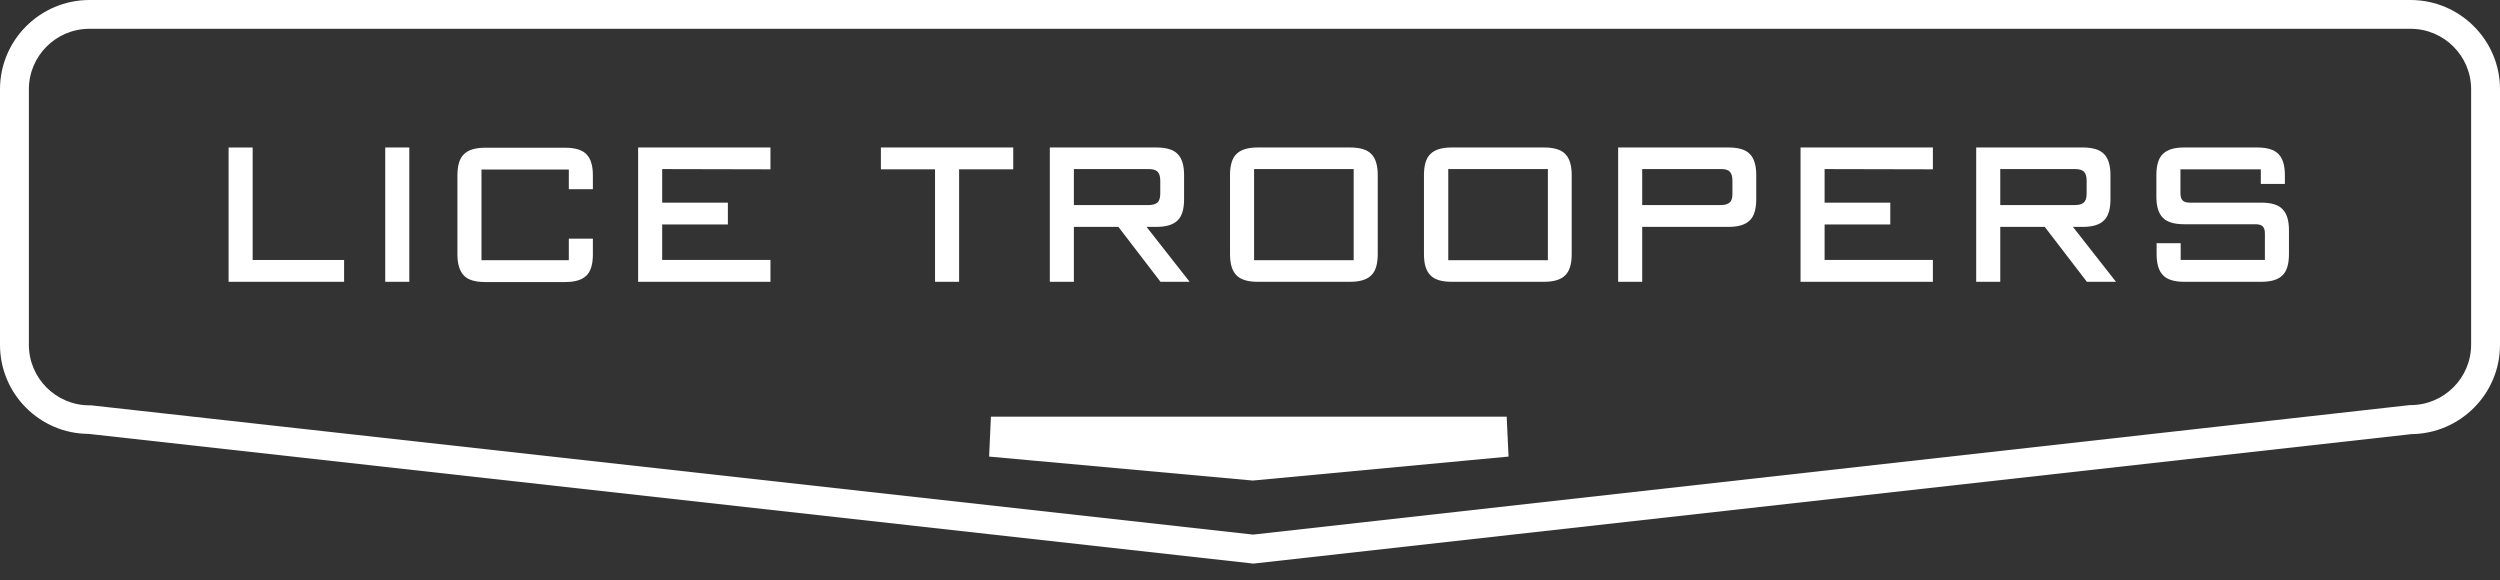
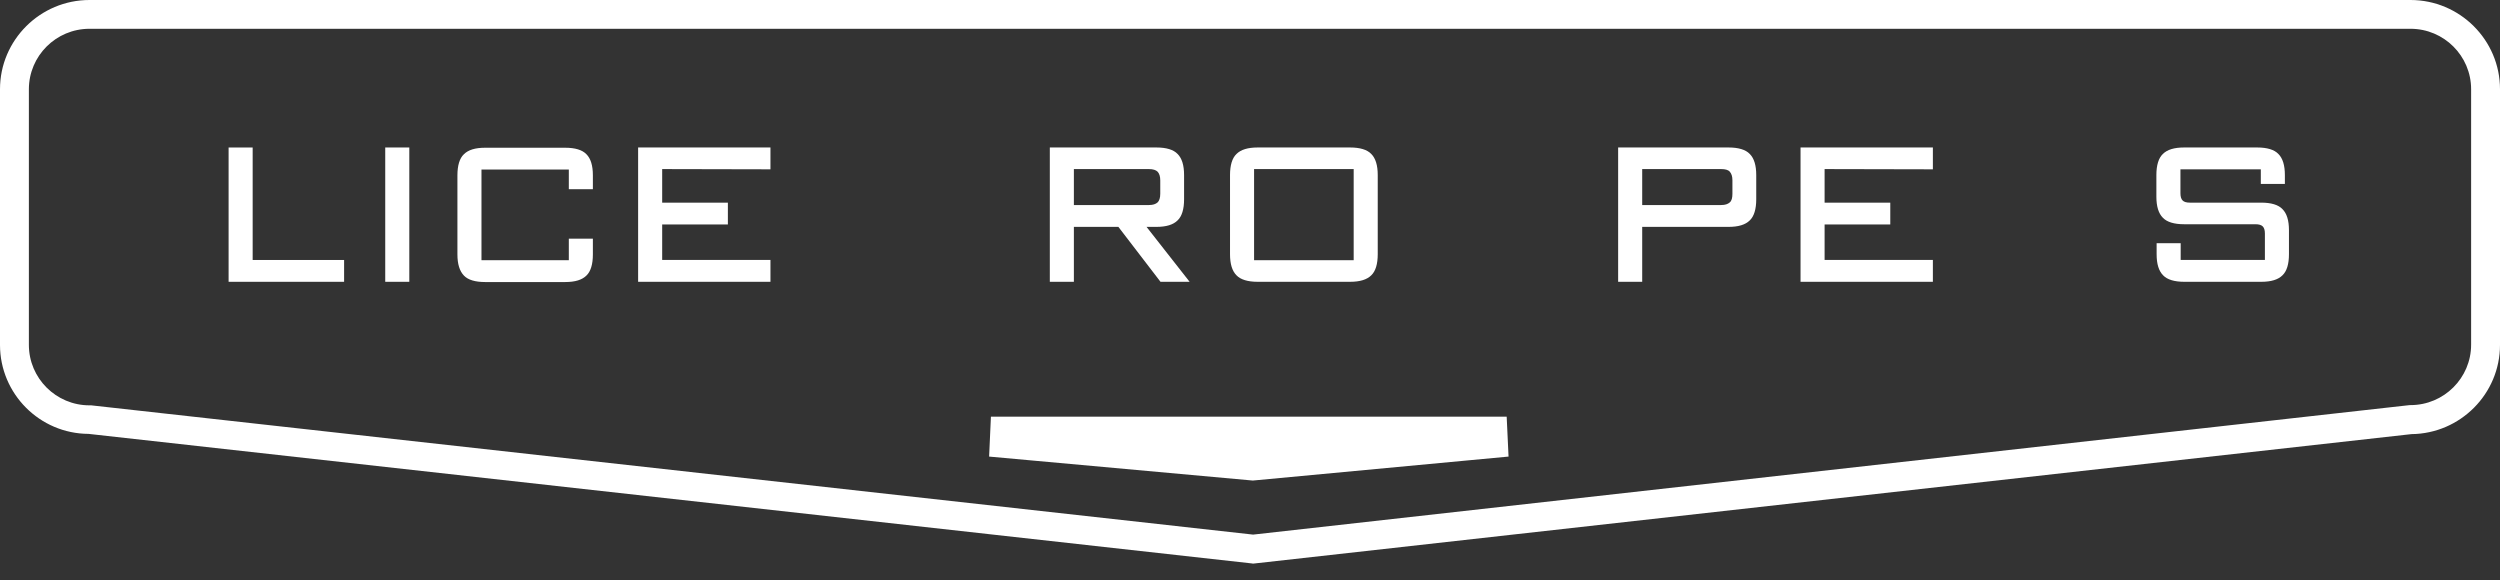
<svg xmlns="http://www.w3.org/2000/svg" width="125" height="29" viewBox="0 0 125 29" fill="none">
  <rect x="0" y="0" width="125" height="29" fill="#333333" stroke="none" />
  <path d="M62.656 28.181L62.572 28.169L4.427 21.694C1.985 21.682 0 19.691 0 17.245V4.461C0 2.003 2.009 0 4.475 0H120.525C122.991 0 125 2.003 125 4.461V17.245C125 19.691 123.015 21.682 120.573 21.706L62.656 28.181ZM4.475 1.439C2.803 1.439 1.444 2.794 1.444 4.461V17.245C1.444 18.911 2.803 20.267 4.475 20.267H4.56L62.656 26.73L120.488 20.255H120.525C122.197 20.255 123.556 18.899 123.556 17.233V4.461C123.556 2.794 122.197 1.439 120.525 1.439H4.475Z" fill="white" />
  <path d="M11.43 14.09V7.375H12.633V12.999H17.205V14.09H11.43Z" fill="white" />
-   <path d="M19.262 14.09V7.374H20.465V14.09H19.262Z" fill="white" />
+   <path d="M19.262 14.09V7.374H20.465V14.09H19.262" fill="white" />
  <path d="M22.871 12.723V8.766C22.871 8.274 22.979 7.914 23.196 7.711C23.413 7.495 23.761 7.387 24.255 7.387H28.261C28.754 7.387 29.115 7.495 29.32 7.711C29.536 7.926 29.644 8.274 29.644 8.766V9.461H28.441V8.478H24.074V13.011H28.441V11.932H29.644V12.723C29.644 13.215 29.536 13.575 29.32 13.779C29.103 13.995 28.754 14.102 28.261 14.102H24.255C23.761 14.102 23.4 13.995 23.196 13.779C22.979 13.551 22.871 13.203 22.871 12.723Z" fill="white" />
  <path d="M31.906 14.09V7.374H38.523V8.466L33.109 8.454V10.132H36.394V11.224H33.109V12.998H38.523V14.09H31.906Z" fill="white" />
-   <path d="M46.752 14.09V8.466H44.045V7.374H50.662V8.466H47.955V14.09H46.752Z" fill="white" />
  <path d="M58.025 14.09L55.919 11.344H53.694V14.09H52.491V7.374H57.82C58.314 7.374 58.675 7.482 58.879 7.698C59.096 7.914 59.204 8.262 59.204 8.753V9.965C59.204 10.456 59.096 10.816 58.879 11.02C58.663 11.236 58.314 11.344 57.82 11.344H57.327L59.481 14.09H58.025ZM57.447 10.252C57.652 10.252 57.784 10.204 57.88 10.12C57.965 10.037 58.013 9.893 58.013 9.689V9.017C58.013 8.813 57.965 8.681 57.88 8.585C57.796 8.502 57.652 8.454 57.447 8.454H53.694V10.252H57.447Z" fill="white" />
  <path d="M62.884 14.09C62.391 14.09 62.03 13.982 61.825 13.766C61.609 13.55 61.501 13.202 61.501 12.711V8.753C61.501 8.262 61.609 7.902 61.825 7.698C62.042 7.482 62.391 7.374 62.884 7.374H67.504C67.997 7.374 68.358 7.482 68.563 7.698C68.779 7.914 68.887 8.262 68.887 8.753V12.711C68.887 13.202 68.779 13.562 68.563 13.766C68.346 13.982 67.997 14.09 67.504 14.09H62.884ZM67.684 13.011V8.454H62.704V13.011H67.684Z" fill="white" />
-   <path d="M72.582 14.09C72.088 14.09 71.728 13.982 71.523 13.766C71.306 13.55 71.198 13.202 71.198 12.711V8.753C71.198 8.262 71.306 7.902 71.523 7.698C71.74 7.482 72.088 7.374 72.582 7.374H77.202C77.695 7.374 78.056 7.482 78.26 7.698C78.477 7.914 78.585 8.262 78.585 8.753V12.711C78.585 13.202 78.477 13.562 78.26 13.766C78.044 13.982 77.695 14.09 77.202 14.09H72.582ZM77.394 13.011V8.454H72.413V13.011H77.394Z" fill="white" />
  <path d="M80.907 14.09V7.374H86.429C86.922 7.374 87.283 7.482 87.488 7.698C87.704 7.914 87.812 8.262 87.812 8.753V9.965C87.812 10.456 87.704 10.816 87.488 11.02C87.271 11.236 86.922 11.344 86.429 11.344H82.11V14.09H80.907ZM86.056 10.252C86.26 10.252 86.393 10.204 86.489 10.12C86.585 10.037 86.621 9.893 86.621 9.689V9.017C86.621 8.813 86.573 8.681 86.489 8.585C86.405 8.49 86.26 8.454 86.056 8.454H82.11V10.252H86.056Z" fill="white" />
  <path d="M90.027 14.09V7.374H96.644V8.466L91.23 8.454V10.132H94.514V11.224H91.23V12.998H96.644V14.09H90.027Z" fill="white" />
-   <path d="M104.344 14.09L102.238 11.344H100.013V14.09H98.81V7.374H104.139C104.632 7.374 104.993 7.482 105.198 7.698C105.414 7.914 105.523 8.262 105.523 8.753V9.965C105.523 10.456 105.414 10.816 105.198 11.02C104.981 11.236 104.632 11.344 104.139 11.344H103.646L105.799 14.09H104.344ZM103.766 10.252C103.971 10.252 104.103 10.204 104.199 10.12C104.284 10.037 104.332 9.893 104.332 9.689V9.017C104.332 8.813 104.284 8.681 104.199 8.585C104.115 8.502 103.971 8.454 103.766 8.454H100.013V10.252H103.766Z" fill="white" />
  <path d="M113.041 9.197V8.466H109.022V9.665C109.022 9.833 109.059 9.953 109.131 10.024C109.203 10.097 109.323 10.132 109.492 10.132H113.065C113.558 10.132 113.919 10.24 114.123 10.456C114.34 10.672 114.448 11.02 114.448 11.511V12.711C114.448 13.202 114.34 13.562 114.123 13.766C113.907 13.982 113.558 14.09 113.065 14.09H109.215C108.722 14.09 108.361 13.982 108.156 13.766C107.94 13.55 107.831 13.202 107.831 12.711V12.159H109.034V12.998H113.245V11.679C113.245 11.511 113.209 11.392 113.137 11.32C113.065 11.248 112.944 11.212 112.776 11.212H109.203C108.71 11.212 108.349 11.104 108.144 10.888C107.928 10.672 107.819 10.324 107.819 9.833V8.753C107.819 8.262 107.928 7.902 108.144 7.698C108.361 7.482 108.71 7.374 109.203 7.374H112.86C113.354 7.374 113.714 7.482 113.919 7.698C114.136 7.914 114.244 8.262 114.244 8.753V9.197H113.041Z" fill="white" />
  <path d="M62.639 23.023L49.546 21.833H75.334L62.639 23.023Z" stroke="white" stroke-width="2" />
</svg>